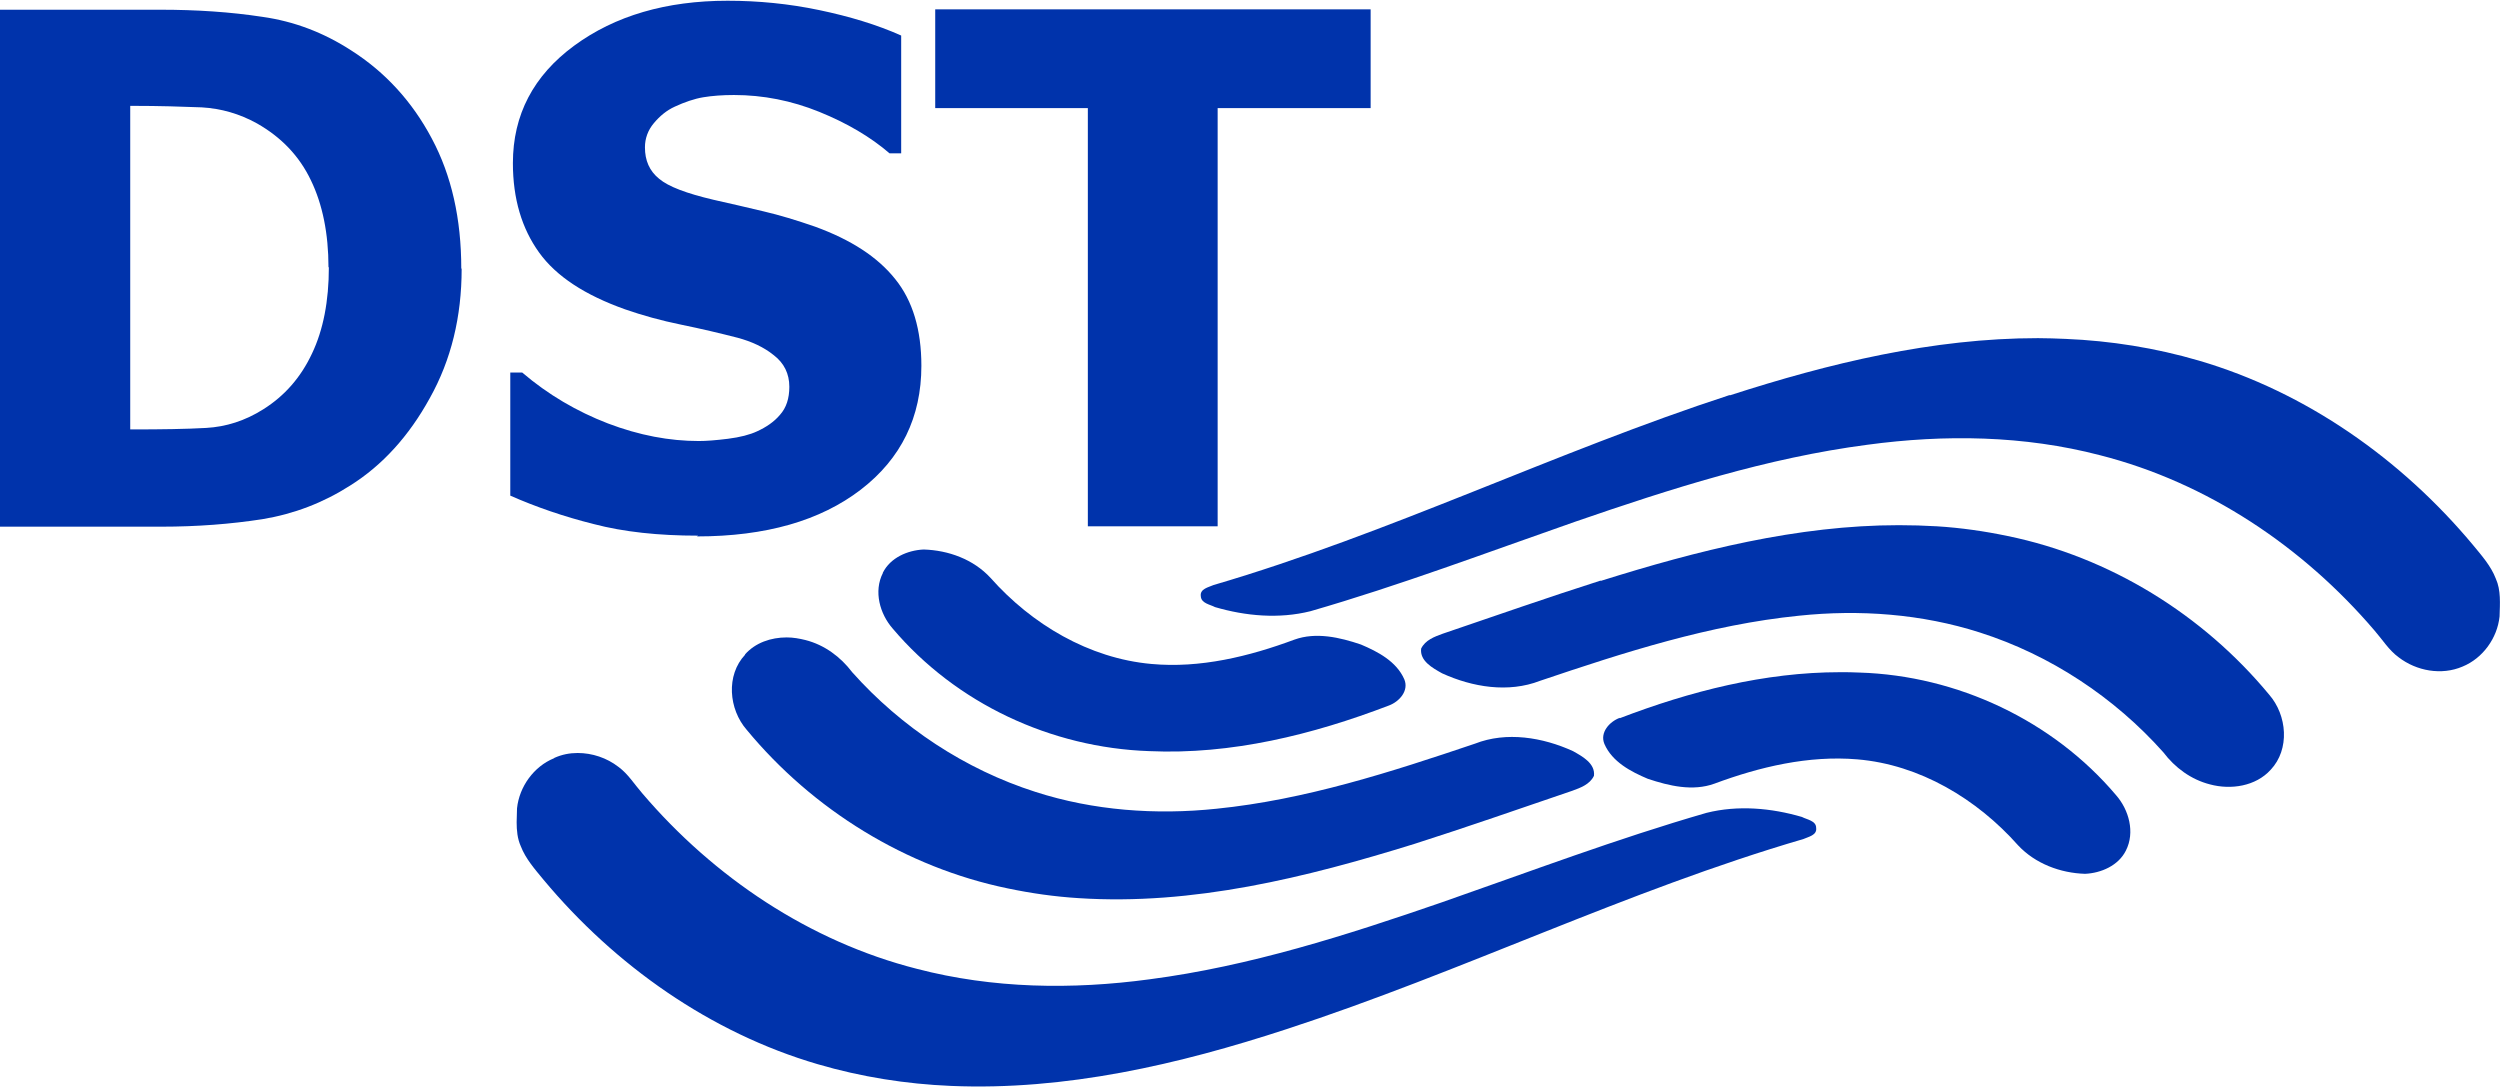
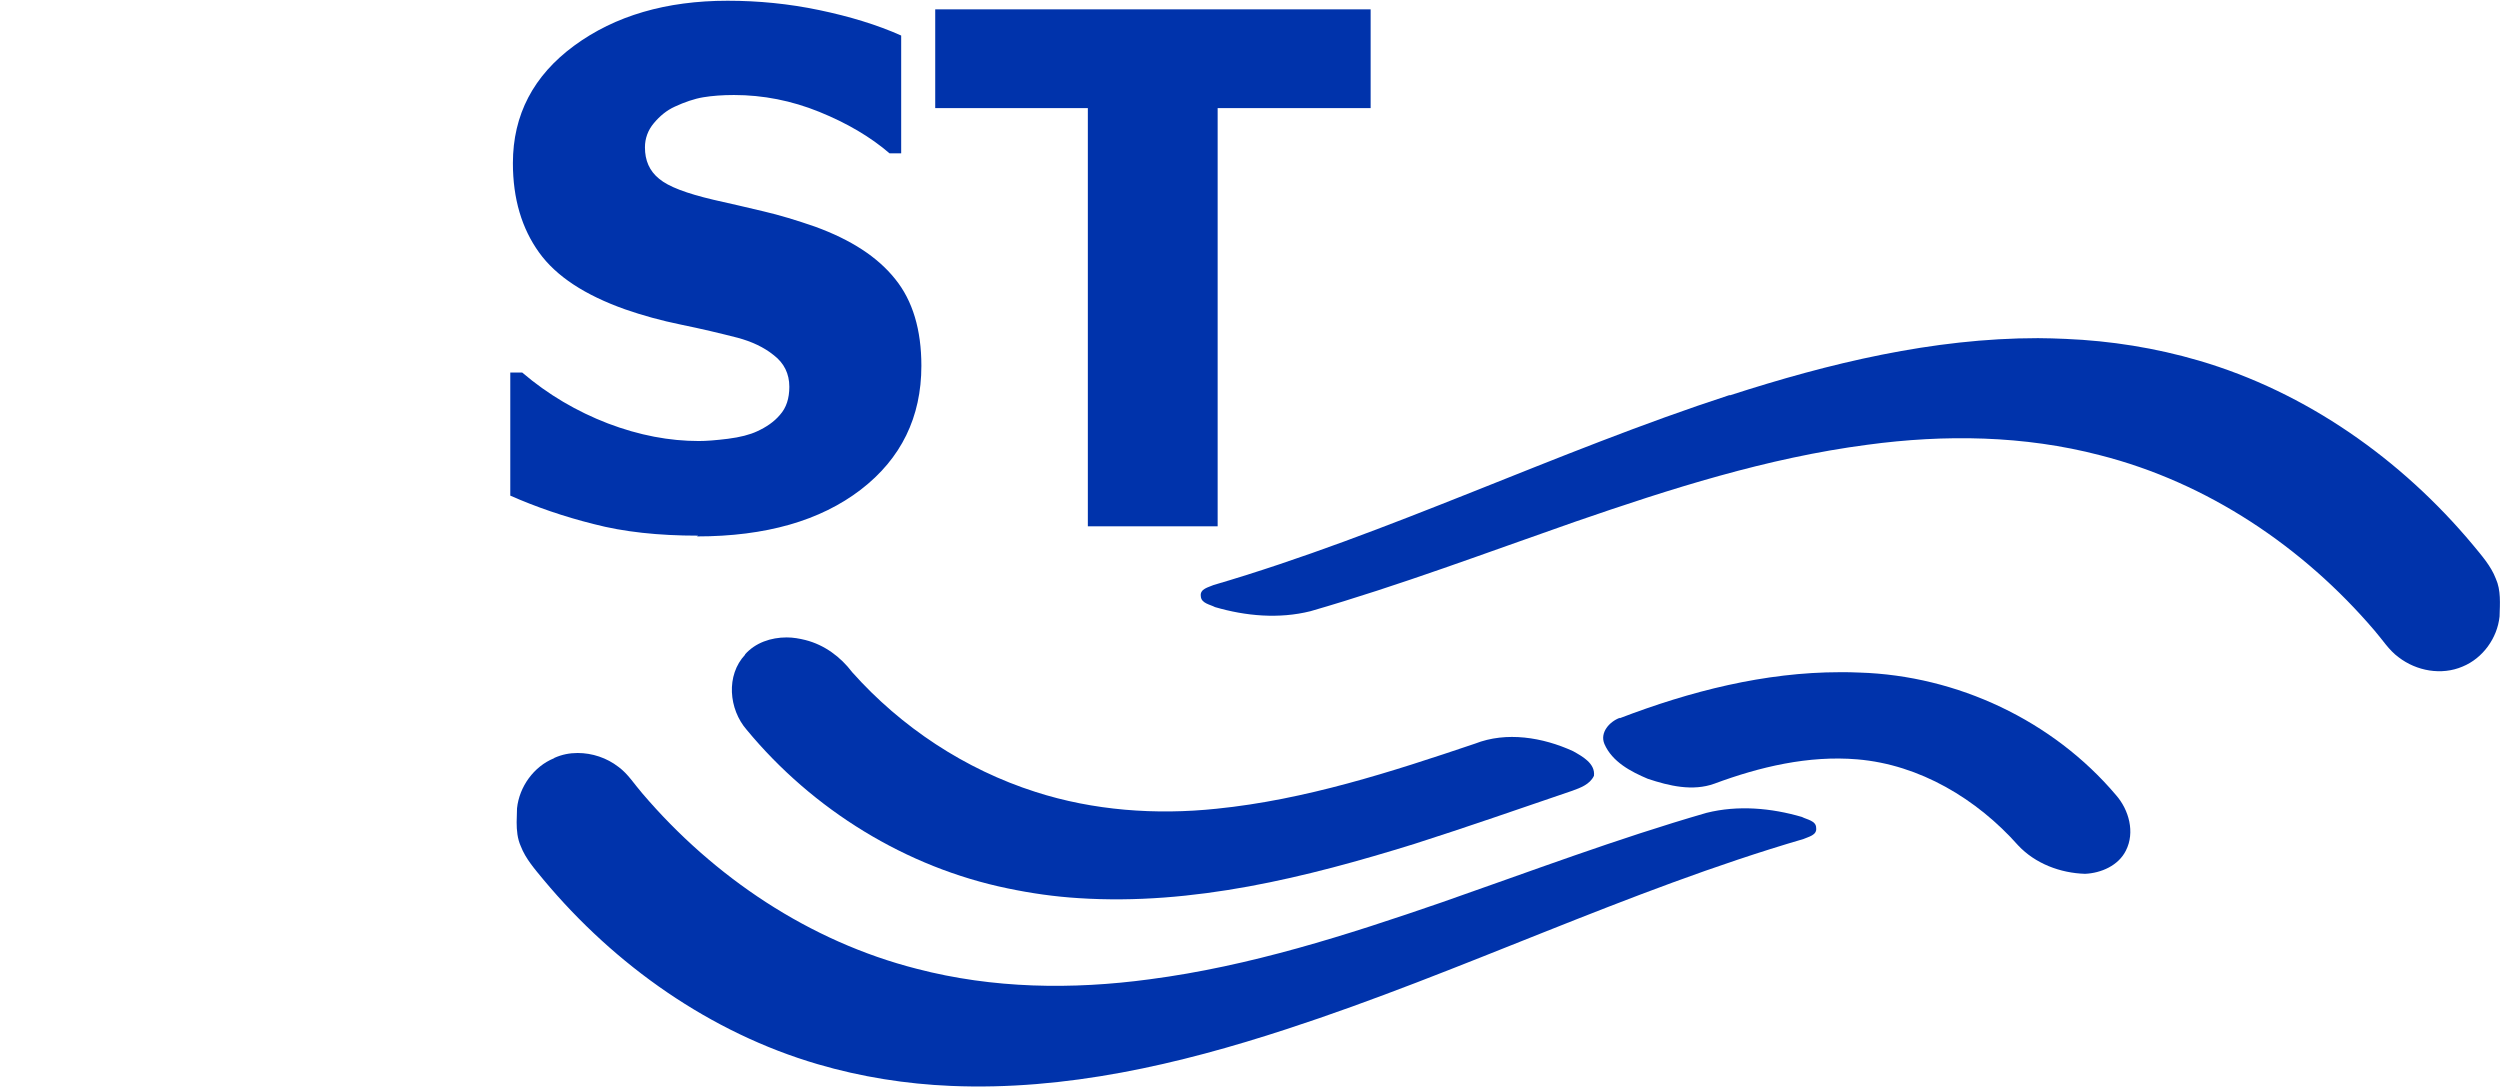
<svg xmlns="http://www.w3.org/2000/svg" xml:space="preserve" width="57.541mm" height="25.011mm" version="1.1" style="shape-rendering:geometricPrecision; text-rendering:geometricPrecision; image-rendering:optimizeQuality; fill-rule:evenodd; clip-rule:evenodd" viewBox="0 0 6683 2905">
  <defs>
    <style type="text/css"> .fil0 {fill:#0033AB;fill-rule:nonzero} </style>
  </defs>
  <g id="Ebene_x0020_1">
-     <path class="fil0" d="M2360 1532c-25,49 -8,109 26,148 170,201 424,319 686,328 220,10 437,-44 641,-122 27,-10 54,-39 41,-70 -21,-48 -71,-74 -116,-93 -56,-19 -120,-34 -178,-13 -121,45 -252,77 -382,65 -167,-15 -320,-106 -430,-230 -46,-50 -113,-74 -179,-76 -43,2 -89,22 -109,62z" />
-     <path class="fil0" d="M878 715c0,-91 -16,-169 -47,-233 -31,-65 -79,-115 -144,-152 -47,-26 -96,-40 -148,-43 -52,-2 -113,-4 -185,-4l-6 0 0 865 6 0c78,0 144,-1 197,-4 53,-3 104,-19 153,-50 57,-36 100,-85 130,-149 30,-63 45,-140 45,-231zm356 3c0,129 -28,244 -85,346 -56,102 -127,180 -213,234 -72,46 -150,76 -235,90 -84,13 -174,20 -270,20l-432 0 0 -1382 429 0c97,0 188,6 273,19 85,12 164,42 238,90 91,58 163,137 215,235 53,99 79,215 79,348z" />
    <path class="fil0" d="M1866 1432c-106,0 -199,-10 -279,-31 -80,-20 -155,-46 -223,-76l0 -329 32 0c69,59 146,104 229,136 84,32 165,47 243,47 20,0 46,-2 78,-6 32,-4 59,-11 78,-20 24,-11 45,-25 61,-44 17,-19 25,-44 25,-75 0,-35 -14,-63 -41,-84 -27,-22 -60,-37 -97,-47 -47,-12 -97,-24 -151,-35 -54,-11 -104,-25 -150,-41 -107,-38 -184,-88 -230,-152 -46,-64 -70,-143 -70,-239 0,-129 55,-234 164,-314 109,-80 246,-120 410,-120 82,0 164,8 245,25 81,17 154,39 219,68l0 315 -31 0c-51,-44 -114,-81 -188,-111 -74,-30 -150,-45 -228,-45 -30,0 -58,2 -82,6 -24,4 -50,13 -76,25 -22,10 -40,25 -56,44 -16,19 -24,41 -24,65 0,35 12,63 38,84 25,21 73,39 145,56 46,10 91,21 134,31 43,10 89,24 138,41 96,35 167,81 214,140 47,58 70,136 70,232 0,137 -54,248 -162,331 -108,83 -254,125 -438,125z" />
    <polygon class="fil0" points="2908,1407 2908,289 2500,289 2500,25 3664,25 3664,289 3255,289 3255,1407 " />
    <path class="fil0" d="M1481 2027c-54,22 -93,76 -99,134 0,12 -1,25 -1,37l0 0c0,22 2,44 11,64 13,34 38,62 61,90 191,229 446,409 733,493 116,34 236,53 356,58 306,13 608,-57 898,-152 466,-152 909,-370 1381,-508 13,-6 37,-10 34,-30 0,-19 -25,-22 -38,-29 -82,-24 -171,-32 -255,-11 -239,69 -472,157 -707,239 -255,88 -514,171 -782,206 -207,28 -419,25 -622,-28 -287,-73 -543,-245 -734,-469 -21,-24 -38,-52 -64,-71 -31,-24 -70,-37 -109,-37 -21,0 -42,4 -62,13z" />
    <path class="fil0" d="M1992 1750c-52,55 -44,146 4,201 177,214 426,368 698,424 62,13 125,22 189,26 306,20 608,-55 898,-145 141,-45 281,-94 422,-142 22,-8 47,-17 58,-40 4,-33 -31,-52 -56,-66 -81,-37 -178,-53 -262,-20 -225,76 -454,150 -691,174 -162,17 -329,5 -484,-45 -188,-60 -359,-173 -490,-320 -31,-41 -74,-73 -125,-86 -16,-4 -33,-7 -50,-7 -42,0 -84,14 -112,46z" />
-     <path class="fil0" d="M4279 1552c-141,45 -281,94 -422,142 -22,8 -47,17 -58,40 -4,33 31,52 56,66 81,37 177,53 262,20 225,-76 454,-150 692,-174 162,-17 328,-5 484,45 188,60 359,173 490,320 31,41 74,73 125,86 56,15 122,5 162,-39 52,-55 44,-146 -4,-201 -177,-214 -426,-368 -699,-424 -62,-13 -125,-22 -189,-26 -34,-2 -68,-3 -102,-3 -271,0 -539,68 -797,149z" />
+     <path class="fil0" d="M4279 1552z" />
    <path class="fil0" d="M4330 1919c-27,10 -54,39 -41,70 21,48 71,74 116,93 57,19 120,34 178,13 121,-45 252,-76 382,-65 167,14 320,106 430,230 46,49 113,74 179,76 43,-2 89,-22 109,-62 25,-49 8,-109 -26,-148 -169,-200 -425,-320 -686,-328 -17,-1 -35,-1 -52,-1 -202,0 -401,51 -589,123z" />
    <path class="fil0" d="M4624 1056c-466,152 -909,370 -1380,508 -13,6 -37,10 -34,30 1,19 25,22 38,29 82,24 171,32 255,11 239,-69 472,-157 707,-239 255,-88 514,-171 782,-206 207,-28 419,-25 622,28 287,73 543,245 734,469 21,24 38,52 64,71 48,37 115,49 171,25 54,-22 93,-76 99,-134 1,-34 4,-70 -10,-101 -13,-34 -38,-62 -61,-90 -191,-229 -446,-409 -733,-493 -116,-34 -236,-53 -356,-58 -25,-1 -49,-2 -74,-2 -281,0 -558,67 -824,153z" />
  </g>
</svg>